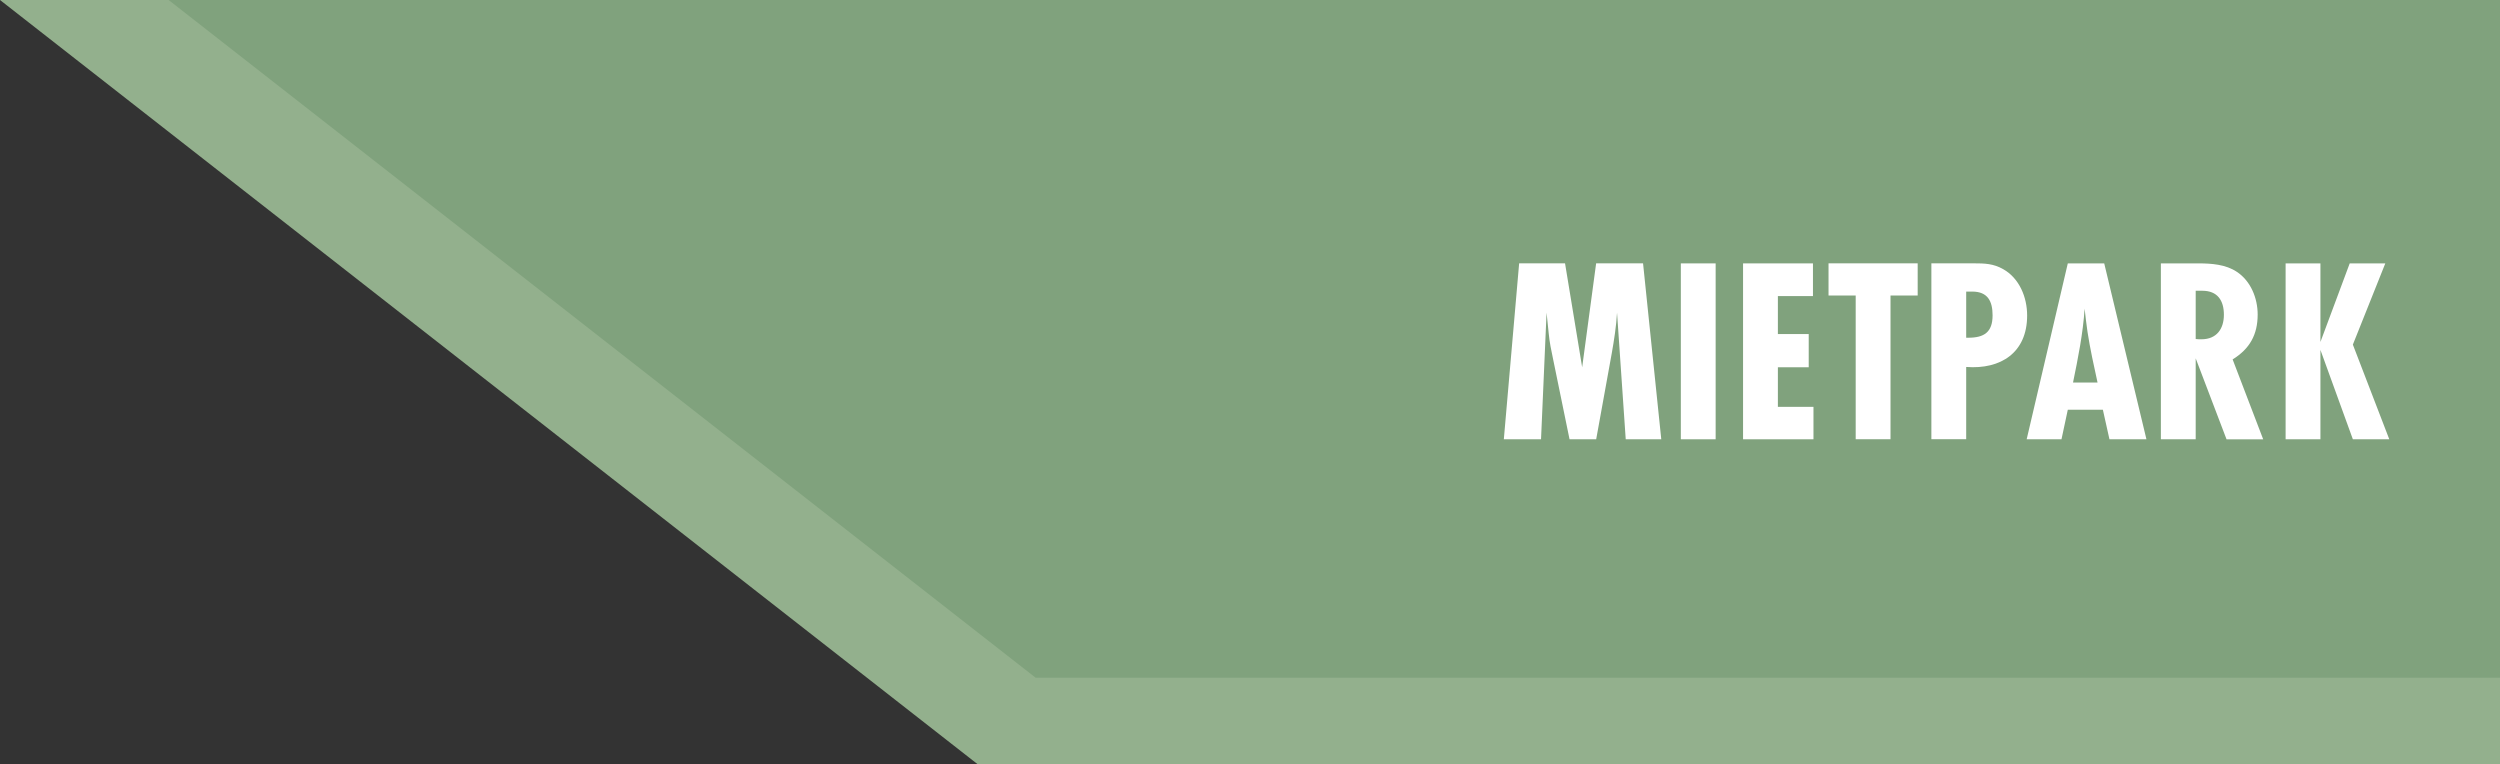
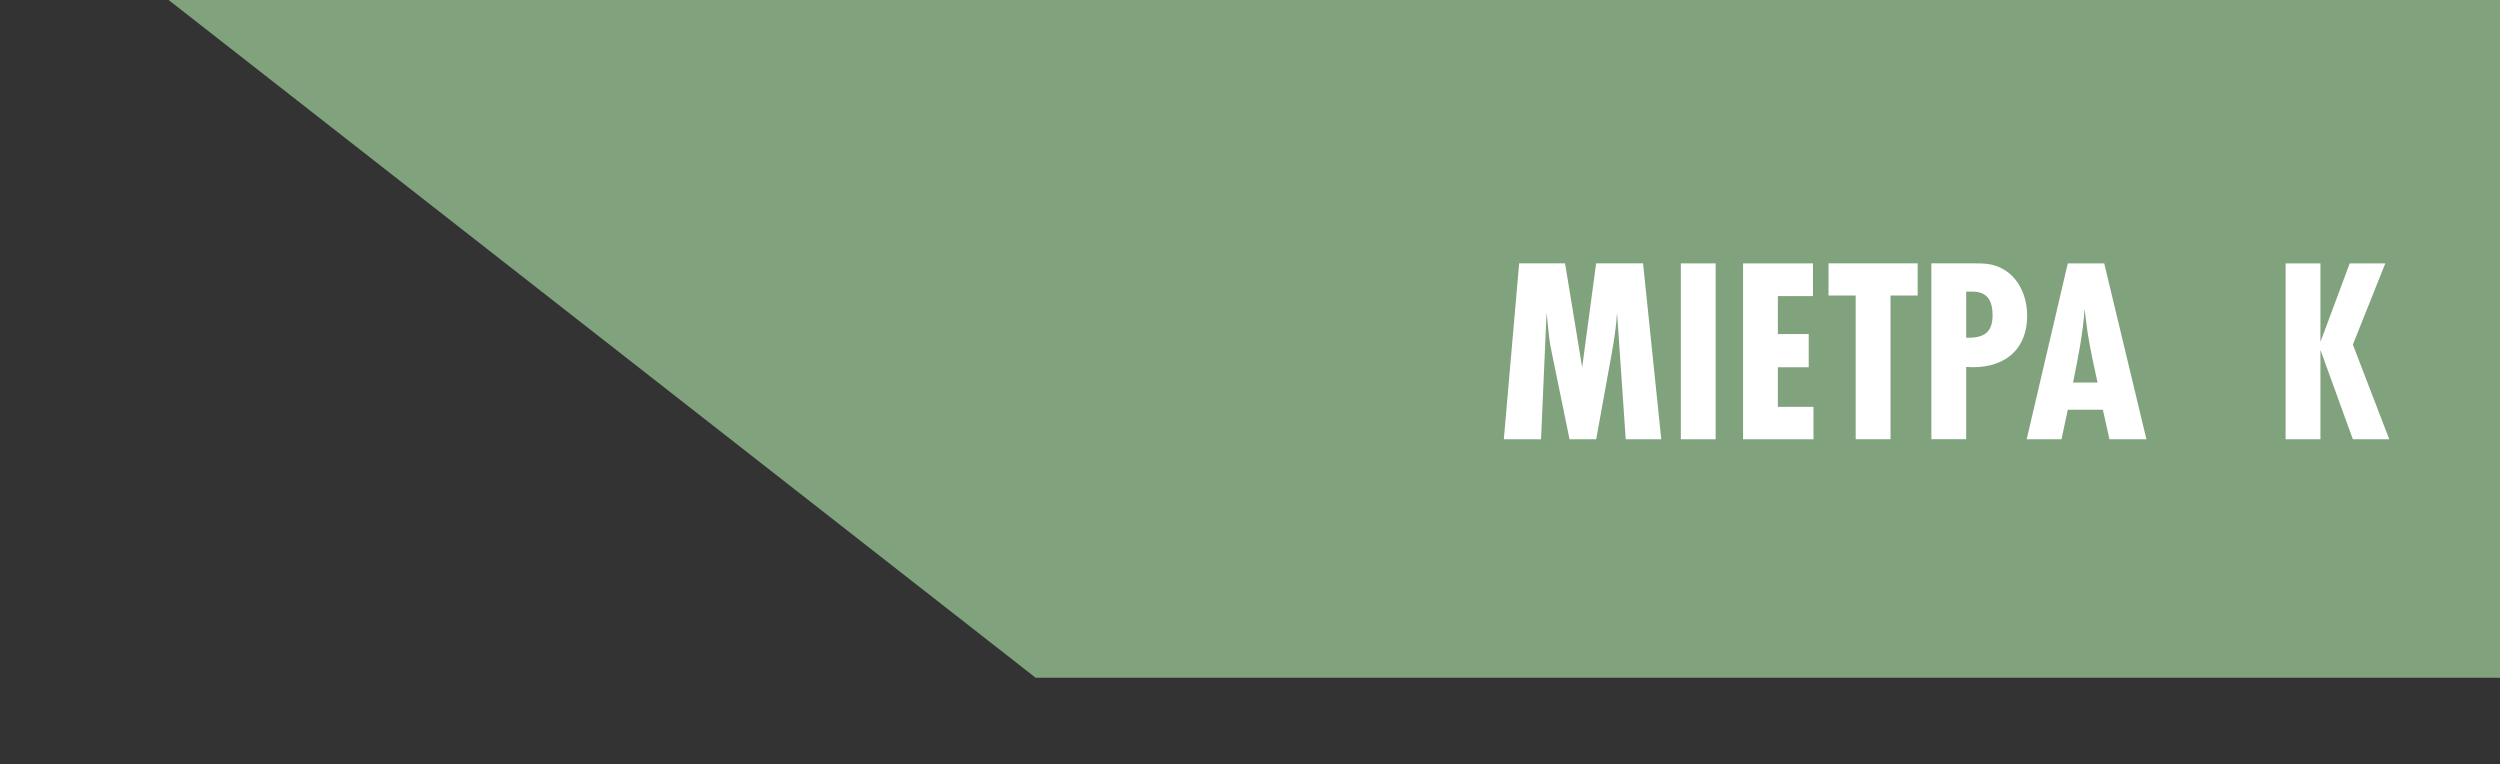
<svg xmlns="http://www.w3.org/2000/svg" id="Pfeile" viewBox="0 0 483.23 147.72">
  <rect x="0" y="0" width="483.23" height="147.72" fill="#333333" stroke="none" />
  <defs>
    <style>
      .cls-1 {
        fill: #80a27d;
      }

      .cls-1, .cls-2 {
        fill-rule: evenodd;
      }

      .cls-1, .cls-2, .cls-3 {
        stroke-width: 0px;
      }

      .cls-2 {
        fill: #93b08d;
      }

      .cls-3 {
        fill: #fff;
      }
    </style>
  </defs>
  <g id="Mietpark_links" data-name="Mietpark links">
    <g id="Hintergrund">
-       <polygon class="cls-2" points="17.52 0 0 0 188.97 147.72 483.23 147.72 483.23 0 17.52 0" />
      <polygon class="cls-1" points="48.14 0 32.59 0 200.18 131 483.23 131 483.23 0 48.14 0" />
    </g>
    <g id="Mietpark">
      <path class="cls-3" d="M314.24,84.91l-1.68-24.47c-.15,2.65-.56,5.25-1.02,7.85l-3.01,16.62h-5.15l-3.16-15.4c-.36-1.68-.71-3.36-.87-5.1l-.41-3.98-1.07,24.47h-7.19l2.96-34h8.87l3.31,20.09,2.7-20.09h9.07l3.52,34h-6.88Z" />
      <path class="cls-3" d="M324.89,84.91v-34h6.73v34h-6.73Z" />
      <path class="cls-3" d="M336.92,84.91v-34h13.51v6.32h-6.78v7.34h5.96v6.42h-5.96v7.65h6.88v6.27h-13.61Z" />
      <path class="cls-3" d="M365.42,57.12v27.78h-6.73v-27.78h-5.25v-6.22h17.23v6.22h-5.25Z" />
      <path class="cls-3" d="M381.48,50.9c2.14,0,3.82.05,5.71,1.12,3.16,1.78,4.64,5.45,4.64,8.97,0,7.14-5.05,10.45-11.78,9.94v13.97h-6.73v-34h8.16ZM380.46,65.28c3.06,0,4.69-1.07,4.69-4.33,0-2.7-.92-4.59-3.93-4.59h-1.17v8.92h.41Z" />
      <path class="cls-3" d="M407.74,84.91l-1.27-5.71h-6.78l-1.22,5.71h-6.73l7.95-34h7.04l8.16,34h-7.14ZM405.44,73.95c-.71-3.26-1.43-6.47-1.94-9.79-.2-1.48-.41-3.01-.56-4.49-.31,4.79-1.27,9.53-2.24,14.27h4.74Z" />
-       <path class="cls-3" d="M430.37,84.91l-5.96-15.65v15.65h-6.73v-34h7.29c2.5,0,5.25.2,7.39,1.63,2.7,1.78,4.03,5.1,4.03,8.26,0,3.87-1.53,6.63-4.84,8.67l5.91,15.45h-7.09ZM424.41,65.53c.36.05.76.05,1.12.05,2.91,0,4.33-1.99,4.33-4.74s-1.22-4.64-4.18-4.64h-1.27v9.33Z" />
      <path class="cls-3" d="M454.79,84.91l-6.27-17.28v17.28h-6.73v-34h6.73v15.19l5.66-15.19h6.88l-6.27,15.7,7.04,18.3h-7.04Z" />
    </g>
  </g>
</svg>